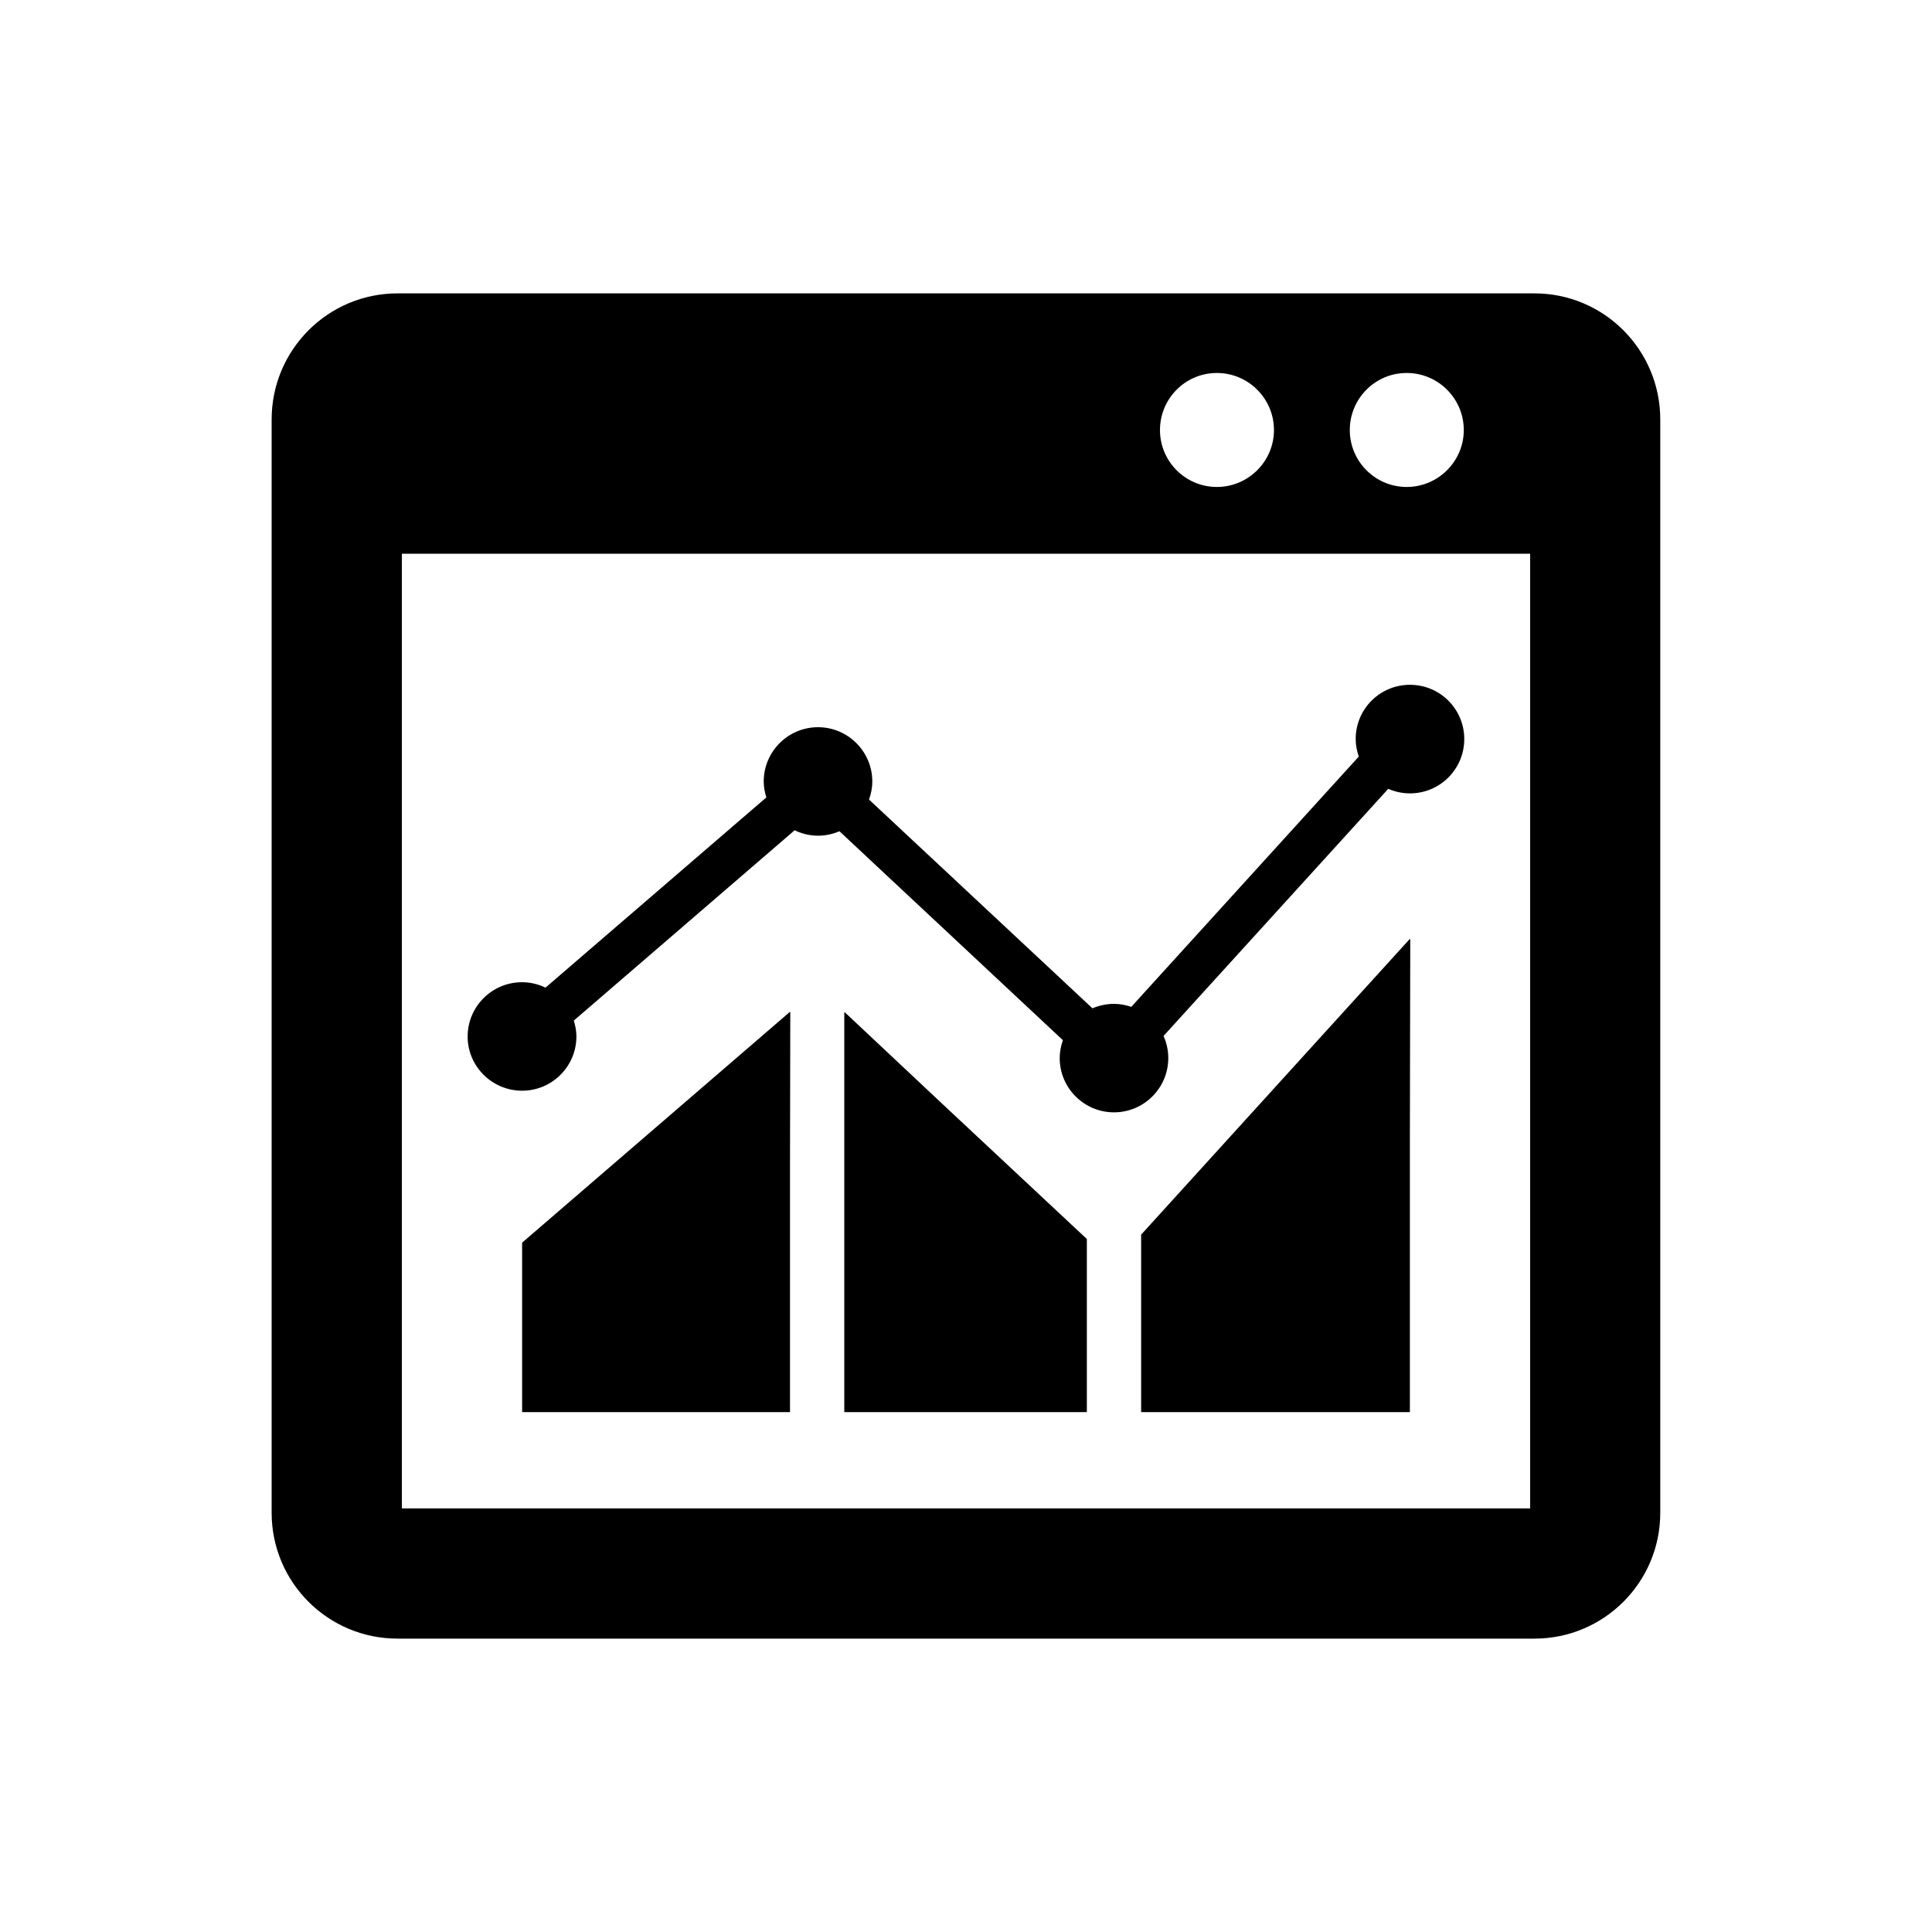
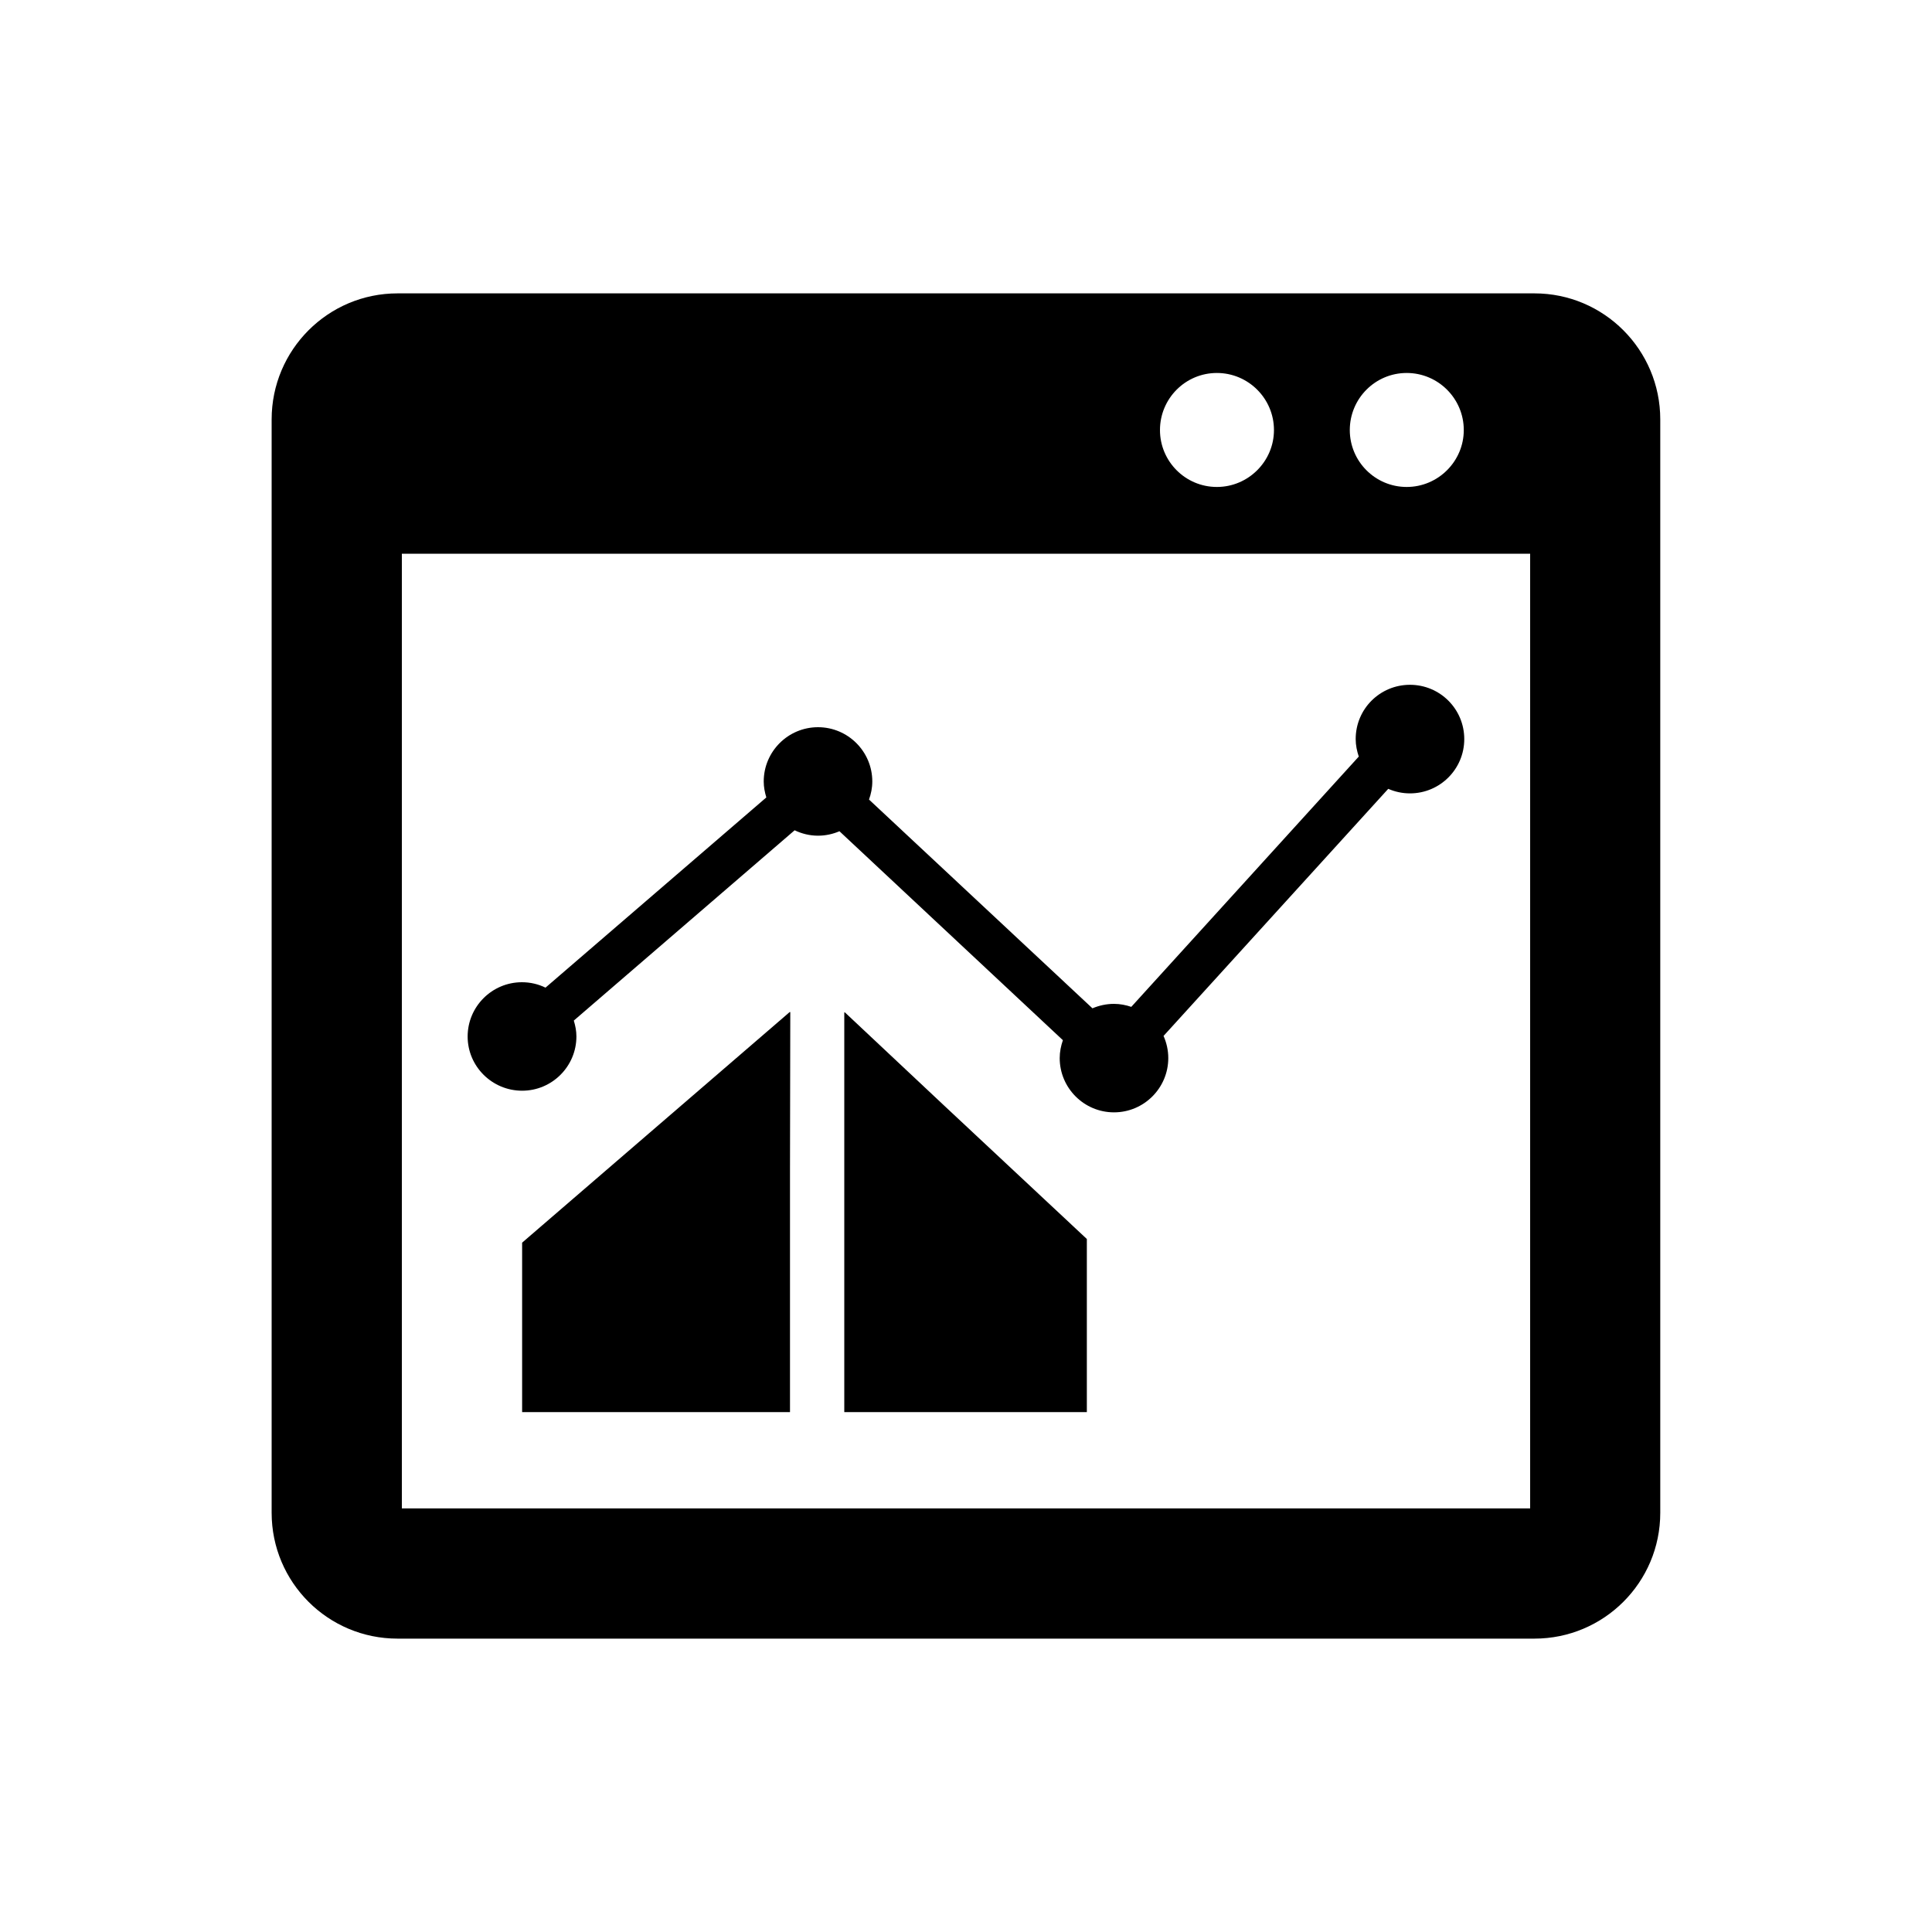
<svg xmlns="http://www.w3.org/2000/svg" version="1.1" id="レイヤー_1" x="0px" y="0px" viewBox="0 0 200 200" style="enable-background:new 0 0 200 200;" xml:space="preserve">
  <g>
    <path d="M158.85,30.37H41.15c-7.19,0-13.03,5.84-13.03,13.05V156.6c0,7.21,5.84,13.03,13.03,13.03h117.69   c7.19,0,13.03-5.82,13.03-13.03V43.42C171.87,36.21,166.03,30.37,158.85,30.37z M120.08,44.52c0-3.26,2.63-5.91,5.89-5.91   c3.26,0,5.91,2.65,5.91,5.91c0,3.23-2.65,5.89-5.91,5.89C122.71,50.41,120.08,47.76,120.08,44.52z M139.73,44.52   c0-3.26,2.63-5.91,5.89-5.91c3.26,0,5.91,2.65,5.91,5.91c0,3.23-2.65,5.89-5.91,5.89C142.36,50.41,139.73,47.76,139.73,44.52z    M158.4,156.15H41.6V57.32h116.8V156.15z" />
    <path d="M54.05,112.91c3.1,0,5.62-2.52,5.62-5.62c0-0.57-0.11-1.11-0.27-1.64l22.86-19.7c0.73,0.35,1.55,0.56,2.42,0.56   c0.79,0,1.54-0.17,2.22-0.46l23.13,21.63c-0.2,0.58-0.33,1.2-0.33,1.85c0,3.1,2.52,5.62,5.62,5.62c3.1,0,5.62-2.52,5.62-5.62   c0-0.81-0.18-1.59-0.49-2.29l23.26-25.58c0.69,0.3,1.45,0.47,2.25,0.47c3.1,0,5.62-2.51,5.62-5.62c0-3.12-2.52-5.62-5.62-5.62   c-3.1,0-5.62,2.49-5.62,5.62c0,0.64,0.13,1.24,0.32,1.81l-23.55,25.91c-0.56-0.19-1.16-0.31-1.79-0.31c-0.79,0-1.55,0.17-2.23,0.46   L89.96,82.77c0.21-0.59,0.34-1.21,0.34-1.87c0-3.1-2.52-5.62-5.62-5.62c-3.1,0-5.62,2.52-5.62,5.62c0,0.58,0.11,1.12,0.27,1.65   l-22.86,19.69c-0.74-0.36-1.56-0.56-2.44-0.56c-3.1,0-5.62,2.52-5.62,5.62S50.95,112.91,54.05,112.91z" />
    <polygon points="81.78,104.8 81.78,104.74 54.05,128.64 54.05,146.18 81.78,146.18 81.78,121.13 81.81,104.77  " />
    <polygon points="87.44,104.78 87.44,104.83 87.4,104.78 87.4,146.18 112.51,146.18 112.51,128.26 97.61,114.33  " />
-     <polygon points="145.95,97.26 145.95,97.19 118.13,127.81 118.13,146.18 145.95,146.18 145.95,118.08 145.99,97.22  " />
  </g>
</svg>